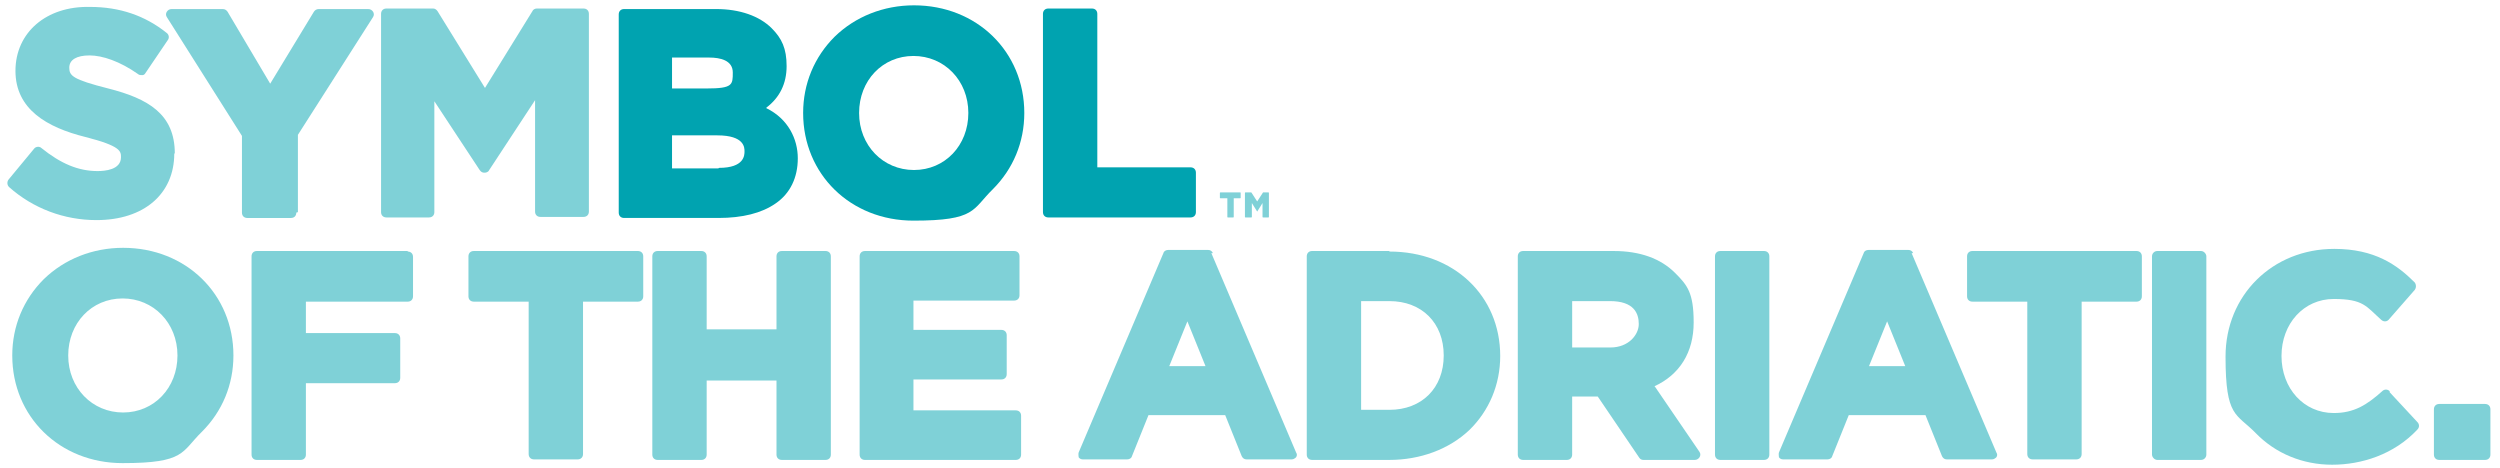
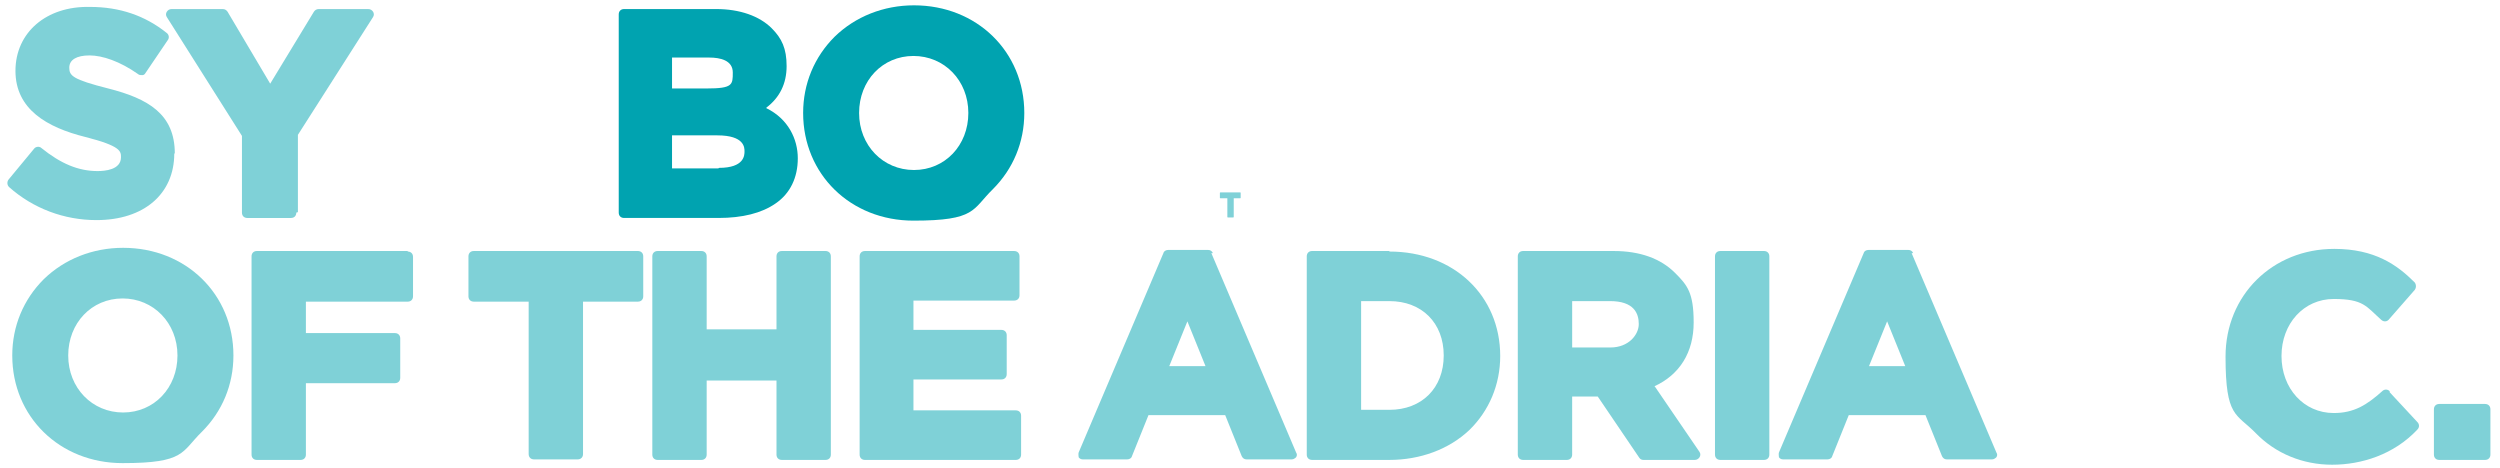
<svg xmlns="http://www.w3.org/2000/svg" id="Layer_1" version="1.1" viewBox="0 0 469.1 87.9">
  <defs>
    <style>
      .st0 {
        fill: #00a3b0;
      }

      .st1 {
        opacity: .5;
      }
    </style>
  </defs>
  <g>
    <path class="st0" d="M143.8,20.2c2.5-1.9,3.8-4.5,3.8-7.8s-.9-5.2-2.8-7.1c-2.3-2.3-6-3.6-10.4-3.6h-17.3c-.6,0-1,.4-1,1v37.2c0,.6.4,1,1,1h17.7c4.5,0,8.1-.9,10.7-2.7,2.8-1.9,4.2-4.9,4.2-8.5s-1.8-7.4-5.9-9.4ZM126,10.8h7.1c2,0,4.4.5,4.4,2.8s0,3-4.9,3h-6.5v-5.9ZM134.8,31.6h-8.7v-6.2h8.5c5.1,0,5.1,2.3,5.1,3s0,3.1-4.8,3.1Z" />
    <path class="st0" d="M171.5,1c-5.7,0-11,2.1-14.9,5.9-3.8,3.8-5.9,8.8-5.9,14.3,0,11.5,8.9,20.2,20.7,20.2s11-2.1,14.9-5.9c3.8-3.8,5.9-8.8,5.9-14.3,0-11.5-8.9-20.2-20.7-20.2ZM171.5,31.9c-5.8,0-10.3-4.6-10.3-10.7s4.4-10.7,10.2-10.7,10.3,4.6,10.3,10.7-4.4,10.7-10.2,10.7Z" />
-     <path class="st0" d="M223.4,31.4h-17.5V2.6c0-.6-.4-1-1-1h-8.2c-.6,0-1,.4-1,1v37.2c0,.6.4,1,1,1h26.7c.6,0,1-.4,1-1v-7.4c0-.6-.4-1-1-1Z" />
  </g>
  <g class="st1">
    <path class="st0" d="M32.8,28.8c0-7.4-5-10.3-12.5-12.2-6.7-1.7-7.3-2.4-7.3-3.9s1.4-2.3,3.8-2.3,5.7,1.1,9.1,3.5c.2.2.5.2.8.2.3,0,.5-.2.6-.4l4.2-6.2c.3-.4.2-1-.2-1.3-4.1-3.3-8.9-4.9-14.4-4.9C8.7,1.1,2.9,6.1,2.9,13.3s5.9,10.6,13.1,12.4c6.7,1.7,6.7,2.7,6.7,3.8,0,2.4-3.1,2.6-4.4,2.6-3.6,0-6.9-1.4-10.5-4.3-.4-.4-1.1-.3-1.4.1l-4.8,5.8c-.3.4-.3,1,.1,1.4,4.5,4,10.3,6.2,16.4,6.2,8.9,0,14.6-4.9,14.6-12.5Z" />
    <path class="st0" d="M55.9,39.8v-14.5l14.1-22.1c.2-.3.2-.7,0-1-.2-.3-.5-.5-.9-.5h-9.3c-.4,0-.7.2-.9.5l-8.2,13.5-8-13.5c-.2-.3-.5-.5-.9-.5h-9.6c-.4,0-.7.2-.9.5-.2.3-.2.7,0,1l14.1,22.3v14.4c0,.6.4,1,1,1h8.2c.6,0,1-.4,1-1Z" />
-     <path class="st0" d="M90.8,32.4h.2c.3,0,.7-.2.8-.5l8.6-13.1v20.9c0,.6.4,1,1,1h8.1c.6,0,1-.4,1-1V2.6c0-.6-.4-1-1-1h-8.8c-.3,0-.7.2-.8.5l-8.9,14.4-8.9-14.4c-.2-.3-.5-.5-.8-.5h-8.8c-.6,0-1,.4-1,1v37.2c0,.6.4,1,1,1h8c.6,0,1-.4,1-1v-20.8l8.5,12.9c.2.3.5.5.8.5Z" />
    <path class="st0" d="M23.1,46.5c-5.7,0-11,2.1-14.9,5.9-3.8,3.8-5.9,8.8-5.9,14.3,0,11.5,8.9,20.2,20.7,20.2s11-2.1,14.9-5.9c3.8-3.8,5.9-8.8,5.9-14.3,0-11.5-8.9-20.2-20.7-20.2ZM23.1,77.4c-5.8,0-10.3-4.6-10.3-10.7s4.4-10.7,10.2-10.7,10.3,4.6,10.3,10.7-4.4,10.7-10.2,10.7Z" />
    <path class="st0" d="M76.5,47.1h-28.3c-.6,0-1,.4-1,1v37.2c0,.6.4,1,1,1h8.2c.6,0,1-.4,1-1v-13.4h16.7c.6,0,1-.4,1-1v-7.4c0-.6-.4-1-1-1h-16.7v-5.9h19.1c.6,0,1-.4,1-1v-7.4c0-.6-.4-1-1-1Z" />
    <path class="st0" d="M119.7,47.1h-30.8c-.6,0-1,.4-1,1v7.5c0,.6.4,1,1,1h10.3v28.6c0,.6.4,1,1,1h8.2c.6,0,1-.4,1-1v-28.6h10.3c.6,0,1-.4,1-1v-7.5c0-.6-.4-1-1-1Z" />
    <path class="st0" d="M154.9,47.1h-8.2c-.6,0-1,.4-1,1v13.7h-13.1v-13.7c0-.6-.4-1-1-1h-8.2c-.6,0-1,.4-1,1v37.2c0,.6.4,1,1,1h8.2c.6,0,1-.4,1-1v-13.9h13.1v13.9c0,.6.4,1,1,1h8.2c.6,0,1-.4,1-1v-37.2c0-.6-.4-1-1-1Z" />
    <path class="st0" d="M190.6,77h-19.2v-5.8h16.5c.6,0,1-.4,1-1v-7.3c0-.6-.4-1-1-1h-16.5v-5.5h18.9c.6,0,1-.4,1-1v-7.3c0-.6-.4-1-1-1h-28c-.6,0-1,.4-1,1v37.2c0,.6.4,1,1,1h28.3c.6,0,1-.4,1-1v-7.3c0-.6-.4-1-1-1Z" />
    <path class="st0" d="M227.6,47.5c-.2-.4-.5-.6-.9-.6h-7.5c-.4,0-.8.2-.9.6l-15.9,37.4c-.1.3,0,.7,0,.9.2.3.5.4.8.4h8.3c.4,0,.8-.2.9-.6l3.1-7.7h14.4l3.1,7.7c.2.4.5.6.9.6h8.5c.3,0,.6-.2.8-.4.2-.3.2-.6,0-.9l-15.9-37.4ZM219.4,68.7l3.4-8.4,3.4,8.4h-6.9Z" />
    <path class="st0" d="M260.7,47.1h-14.5c-.6,0-1,.4-1,1v37.2c0,.6.4,1,1,1h14.5c5.8,0,11.2-2,15-5.6,3.7-3.6,5.8-8.5,5.8-13.9,0-11.3-8.7-19.6-20.8-19.6ZM260.7,76.9h-5.3v-20.4h5.3c6.1,0,10.2,4.1,10.2,10.2s-4.1,10.2-10.2,10.2Z" />
    <path class="st0" d="M310.4,72.5c4.8-2.2,7.4-6.4,7.4-12s-1.2-7-3.5-9.3c-2.7-2.7-6.6-4.1-11.5-4.1h-17c-.6,0-1,.4-1,1v37.2c0,.6.4,1,1,1h8.2c.6,0,1-.4,1-1v-10.9h4.8l7.8,11.5c.2.3.5.4.8.4h9.6c.4,0,.7-.2.9-.5.2-.3.2-.7,0-1l-8.4-12.3ZM302.3,65.2h-7.3v-8.7h7.1c4.5,0,5.4,2.3,5.4,4.3s-1.9,4.4-5.3,4.4Z" />
    <path class="st0" d="M322.8,47.1h8.2c.6,0,1,.4,1,1v37.2c0,.6-.4,1-1,1h-8.2c-.6,0-1-.4-1-1v-37.2c0-.6.4-1,1-1Z" />
    <path class="st0" d="M359,47.5c-.2-.4-.5-.6-.9-.6h-7.5c-.4,0-.8.2-.9.6l-15.9,37.4c-.1.3,0,.7,0,.9.2.3.5.4.8.4h8.3c.4,0,.8-.2.9-.6l3.1-7.7h14.4l3.1,7.7c.2.4.5.6.9.6h8.5c.3,0,.6-.2.8-.4.2-.3.2-.6,0-.9l-15.9-37.4ZM350.7,68.7l3.4-8.4,3.4,8.4h-6.9Z" />
-     <path class="st0" d="M400.9,47.1h-30.8c-.6,0-1,.4-1,1v7.5c0,.6.4,1,1,1h10.3v28.6c0,.6.4,1,1,1h8.2c.6,0,1-.4,1-1v-28.6h10.3c.6,0,1-.4,1-1v-7.5c0-.6-.4-1-1-1Z" />
-     <rect class="st0" x="403.8" y="47.1" width="10.2" height="39.2" rx="1" ry="1" />
    <path class="st0" d="M448.4,73.4c-.4-.4-1-.4-1.4,0-2.9,2.6-5.3,4.1-9.1,4.1-5.6,0-9.8-4.6-9.8-10.7s4.2-10.7,9.8-10.7,6.1,1.4,8.9,3.9c.2.2.5.3.7.3.3,0,.5-.1.7-.3l4.9-5.6c.3-.4.3-1,0-1.4-3.3-3.3-7.5-6.3-15.1-6.3-11.6,0-20.4,8.7-20.4,20.2s2,10.6,5.7,14.4c3.7,3.8,8.8,5.9,14.3,5.9s11.6-1.9,16-6.6c.4-.4.4-1,0-1.4l-5.2-5.6Z" />
    <path class="st0" d="M457.7,75.8h8.6c.6,0,1,.4,1,1v8.5c0,.6-.4,1-1,1h-8.6c-.6,0-1-.4-1-1v-8.5c0-.6.4-1,1-1Z" />
-     <path class="st0" d="M233.8,40.8h1c0,0,.1,0,.1-.1v-2.6l1,1.6s0,0,0,0h0s0,0,0,0l1-1.6v2.6c0,0,0,.1.1.1h1c0,0,.1,0,.1-.1v-4.5c0,0,0-.1-.1-.1h-1s0,0,0,0l-1.1,1.7-1.1-1.7s0,0,0,0h-1.1c0,0-.1,0-.1.1v4.5c0,0,0,.1.1.1Z" />
    <path class="st0" d="M229.1,37.2h1.2v3.5c0,0,0,.1.1.1h1c0,0,.1,0,.1-.1v-3.5h1.2c0,0,.1,0,.1-.1v-.9c0,0,0-.1-.1-.1h-3.7c0,0-.1,0-.1.1v.9c0,0,0,.1.1.1Z" />
  </g>
</svg>